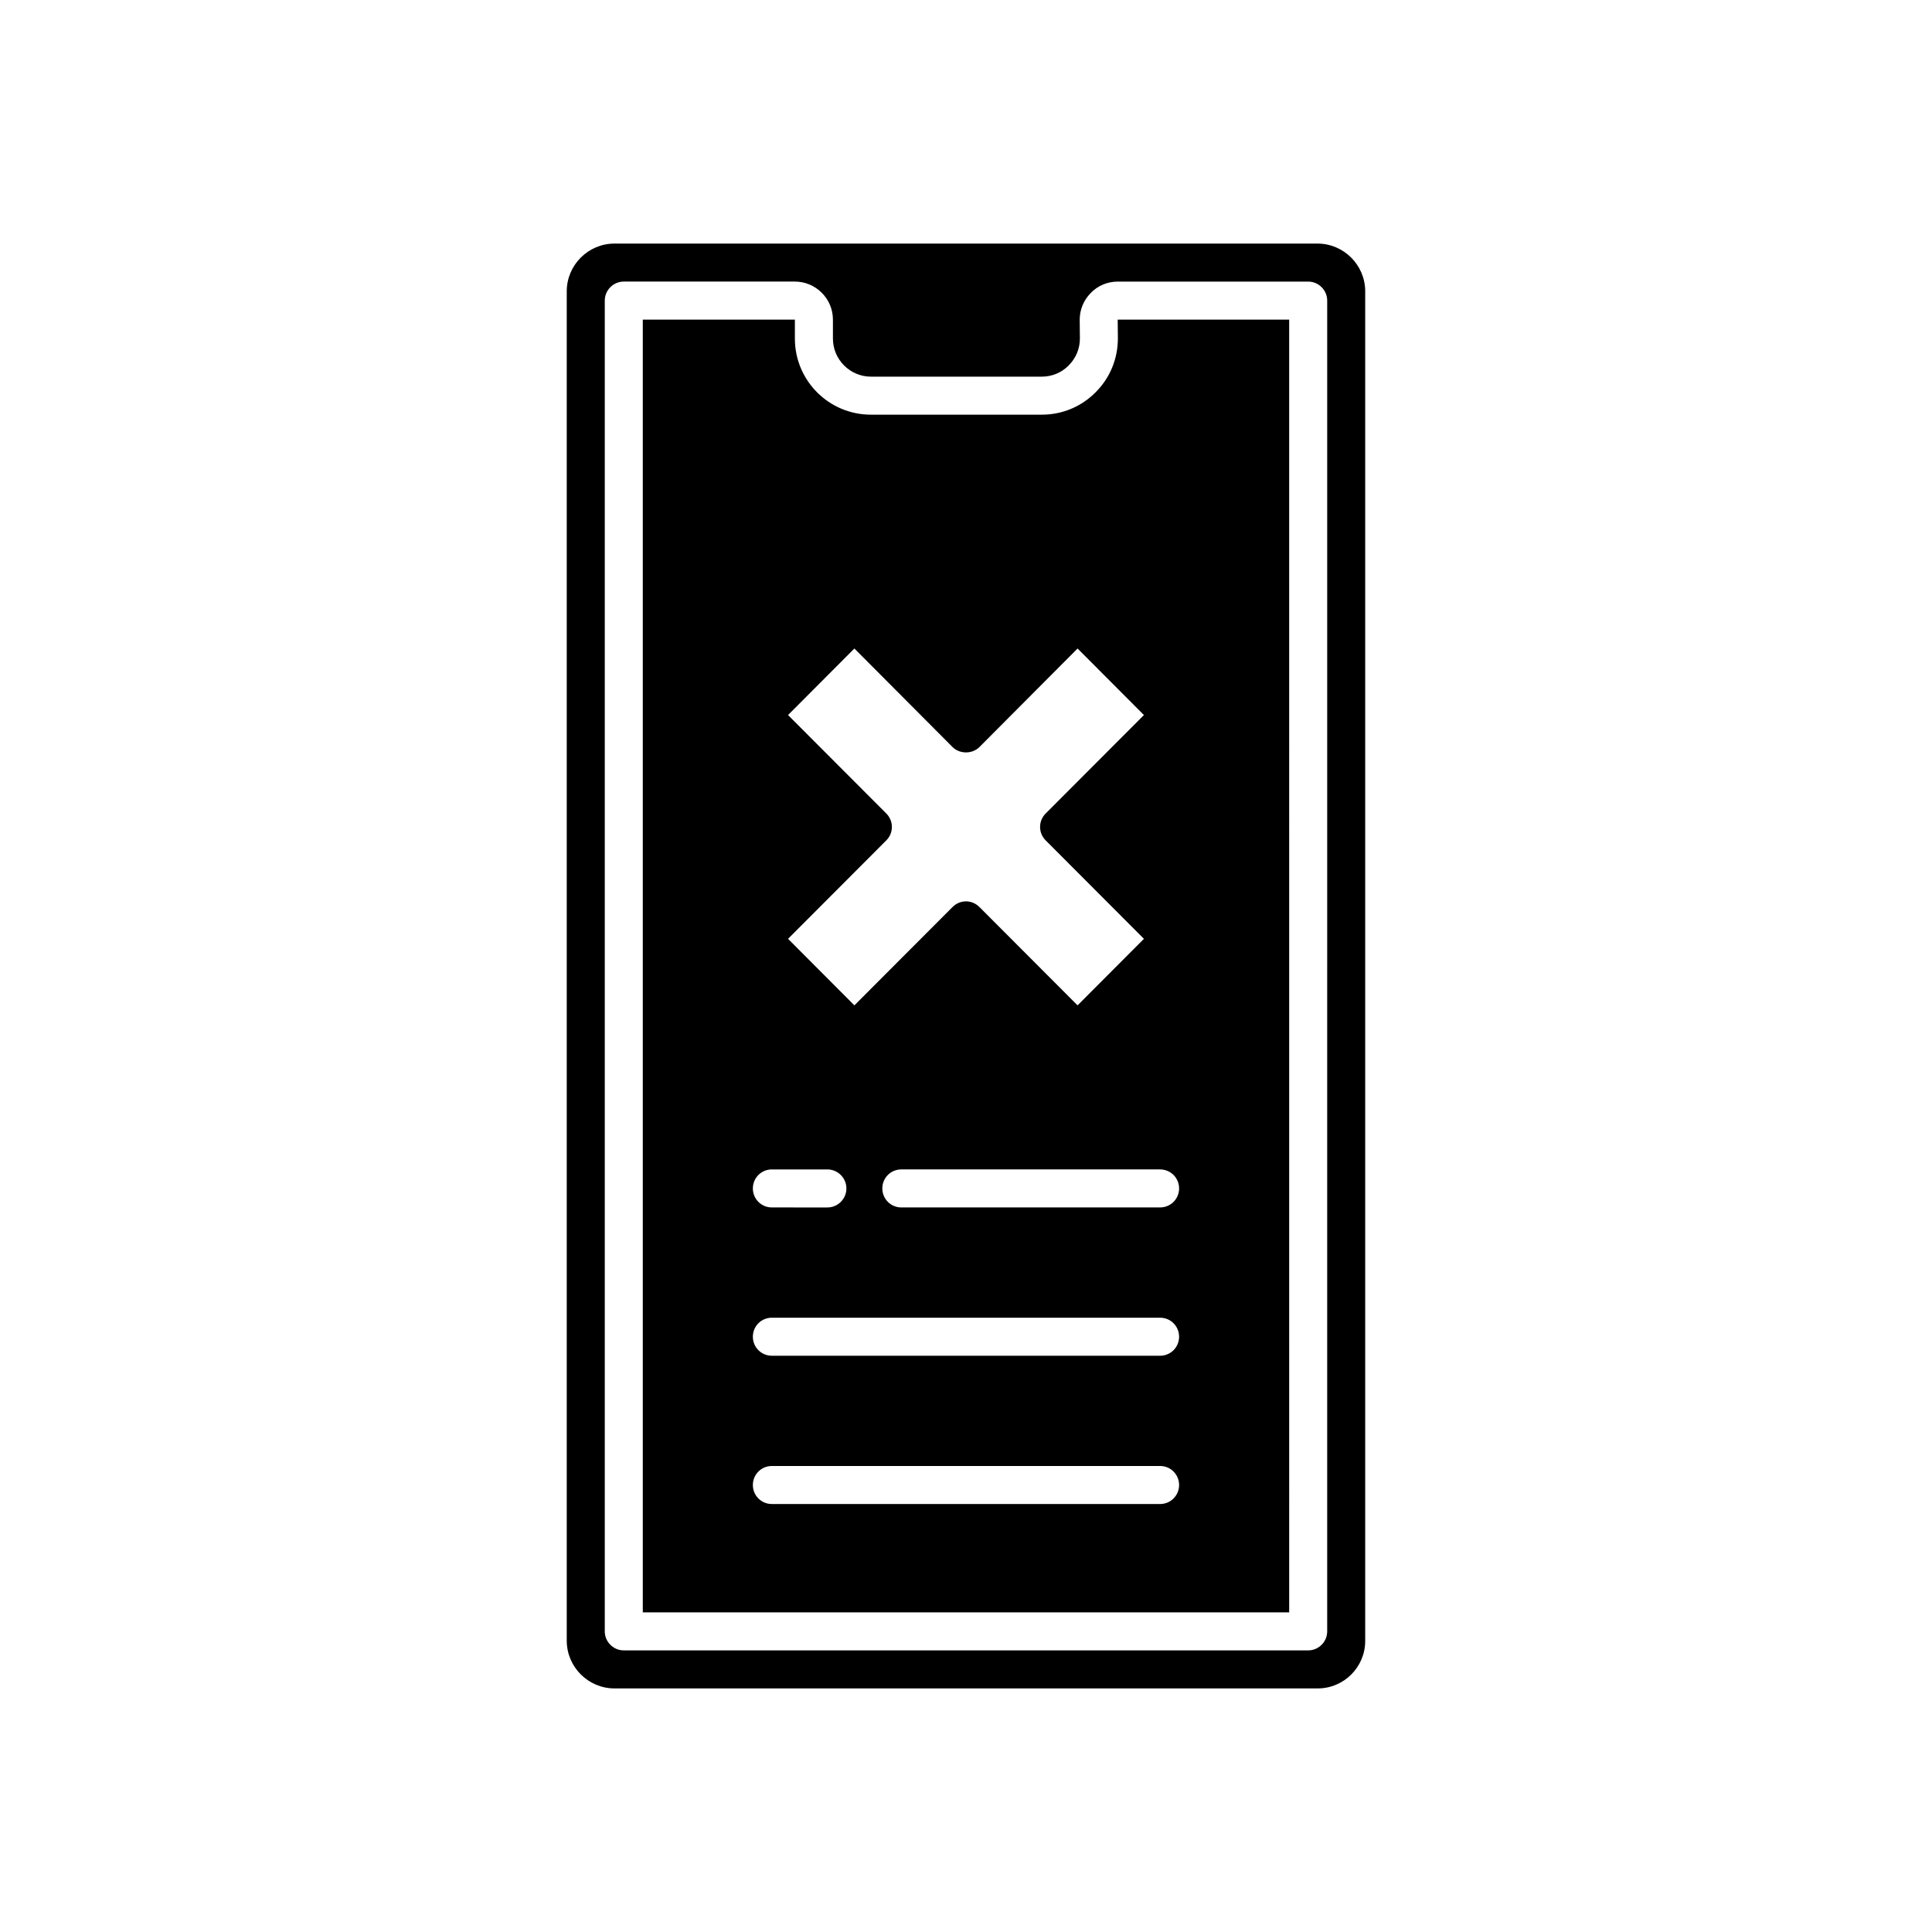
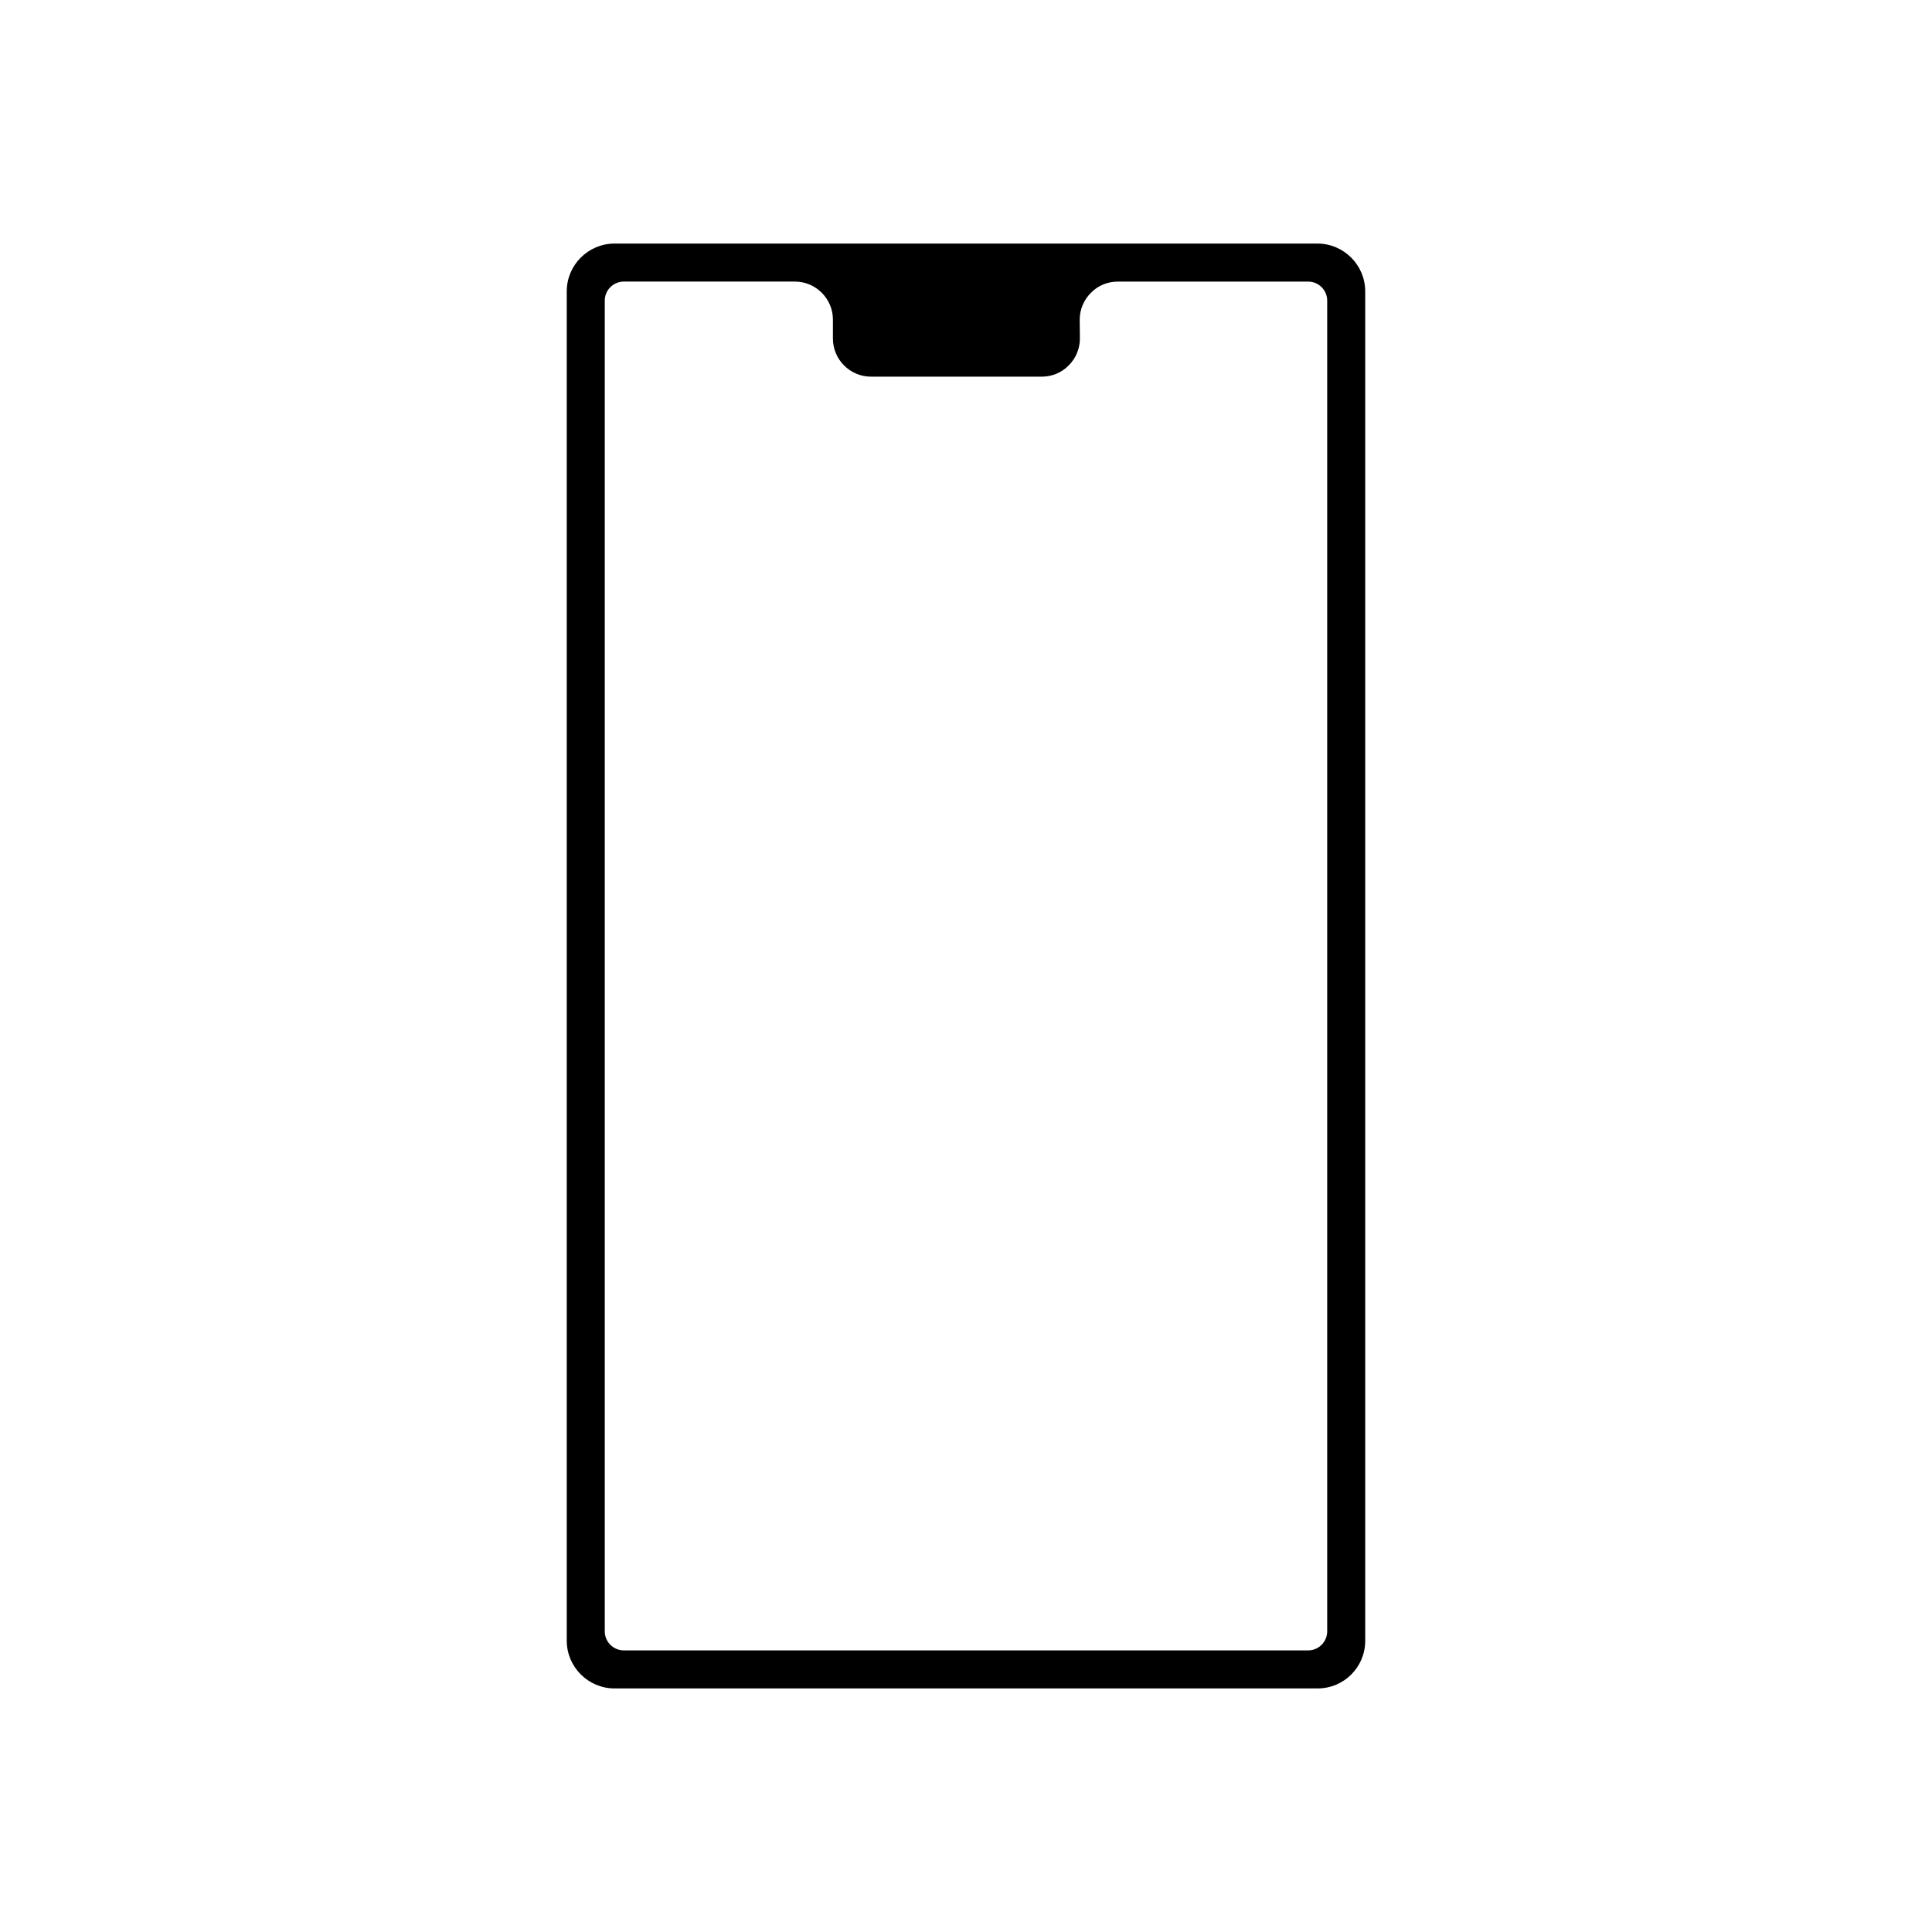
<svg xmlns="http://www.w3.org/2000/svg" fill="#000000" width="800px" height="800px" version="1.1" viewBox="144 144 512 512">
  <g>
    <path d="m493.15 208.55h-186.31c-6.953 0-12.645 5.691-12.645 12.645v357.61c0 6.953 5.691 12.645 12.645 12.645h186.36c6.953 0 12.594-5.644 12.594-12.594v-357.66c0-6.953-5.691-12.645-12.645-12.645zm2.57 367.78c0 2.769-2.266 5.039-5.039 5.039h-181.37c-2.769 0-5.039-2.266-5.039-5.039v-352.67c0-2.769 2.266-5.039 5.039-5.039h45.344c5.543 0 10.078 4.535 10.078 10.078v5.039c0 5.543 4.535 10.078 10.078 10.078h45.293c2.672 0 5.238-1.059 7.106-2.973 1.914-1.914 2.973-4.434 2.973-7.152l-0.051-4.938c0-2.723 1.059-5.238 2.973-7.156 1.859-1.918 4.426-2.973 7.098-2.973h50.48c2.769 0 5.039 2.266 5.039 5.039z" />
-     <path d="m440.25 233.64c0 5.441-2.066 10.48-5.894 14.309-3.781 3.828-8.867 5.945-14.258 5.945h-45.293c-11.133 0-20.152-9.02-20.152-20.152v-5.039h-40.305v342.59h171.3l-0.004-342.59h-45.445zm-91.695 220.27h14.711c2.769 0 5.039 2.266 5.039 5.039 0 2.769-2.266 5.039-5.039 5.039l-14.711-0.004c-2.82 0-5.039-2.266-5.039-5.039 0-2.769 2.219-5.035 5.039-5.035zm81.012-43.48-25.996-26.047c-0.957-0.957-2.215-1.512-3.574-1.512s-2.621 0.555-3.578 1.512l-25.996 26.047-17.582-17.633 26.047-26.098c1.965-1.965 1.965-5.141 0-7.106l-26.047-26.098 17.582-17.633 25.996 26.098c1.914 1.914 5.238 1.914 7.156 0l25.996-26.098 17.582 17.633-26.047 26.098c-1.965 1.965-1.965 5.141 0 7.106l26.047 26.098zm21.867 132.15h-102.88c-2.82 0-5.039-2.266-5.039-5.039 0-2.769 2.215-5.039 5.039-5.039h102.88c2.82 0 5.039 2.266 5.039 5.039 0 2.769-2.219 5.039-5.039 5.039zm0-39.297h-102.88c-2.82 0-5.039-2.266-5.039-5.039 0-2.769 2.215-5.039 5.039-5.039h102.88c2.82 0 5.039 2.266 5.039 5.039 0 2.769-2.219 5.039-5.039 5.039zm0-39.301h-68.57c-2.82 0-5.039-2.266-5.039-5.039 0-2.769 2.215-5.039 5.039-5.039l68.57 0.004c2.82 0 5.039 2.266 5.039 5.039 0 2.769-2.219 5.035-5.039 5.035z" />
  </g>
</svg>